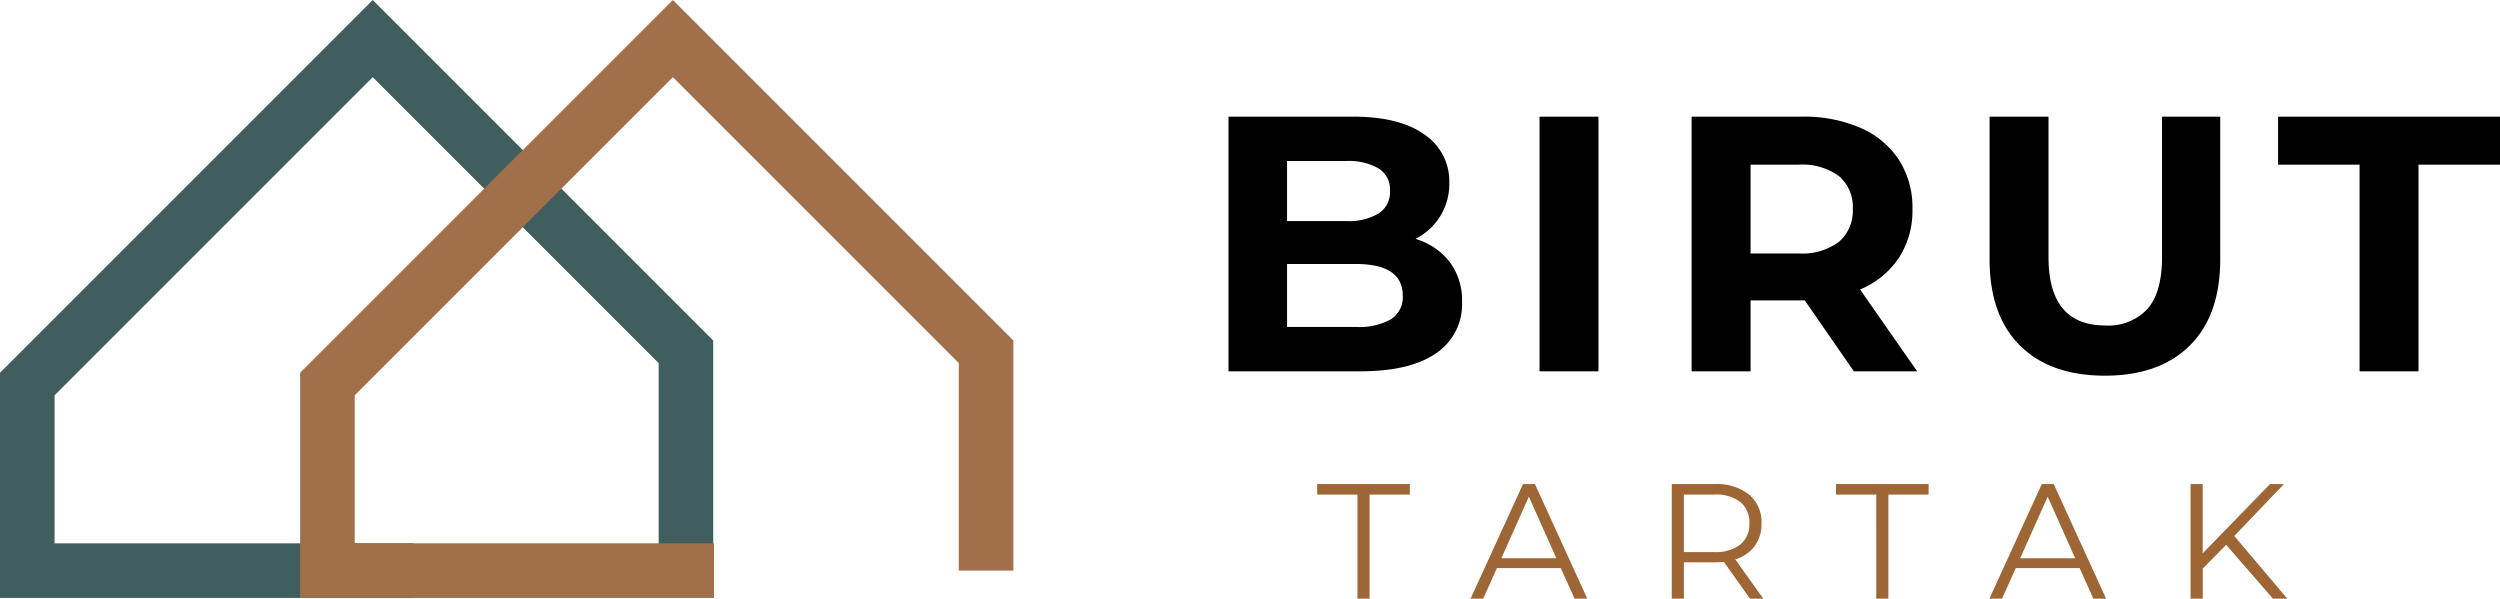
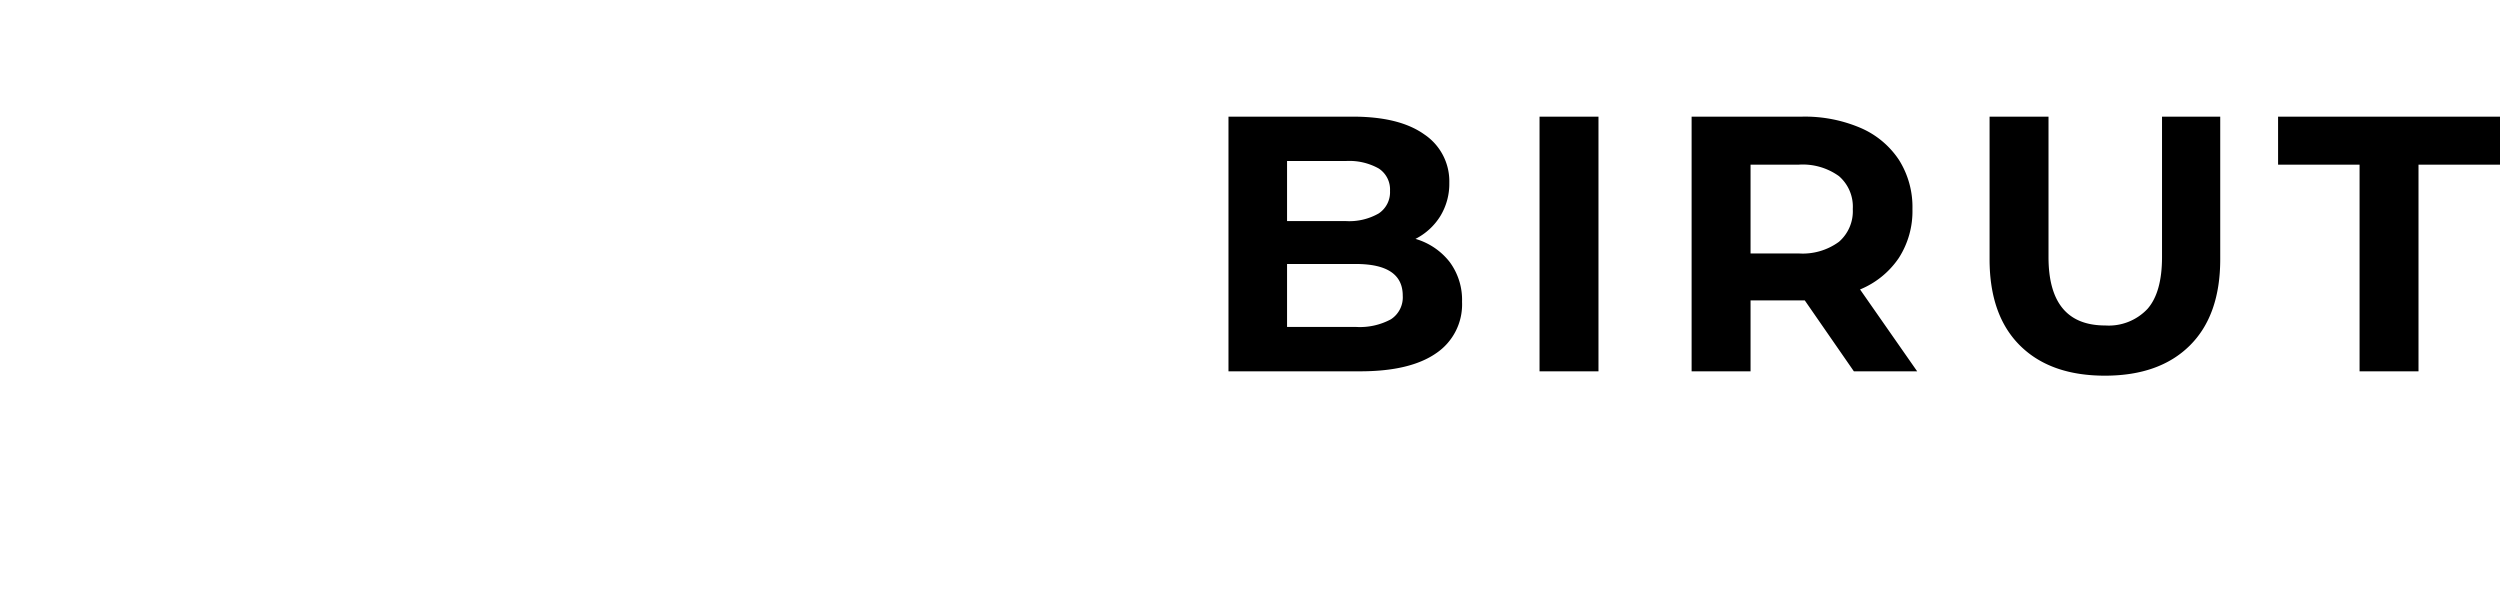
<svg xmlns="http://www.w3.org/2000/svg" width="274.868" height="65.825" viewBox="0 0 274.868 65.825">
  <g id="Logo" transform="translate(-197.252 -68.175)">
    <path id="Path_17" data-name="Path 17" d="M23.88-14.56a7.384,7.384,0,0,1,3.76,2.54A7,7,0,0,1,29-7.64a6.471,6.471,0,0,1-2.86,5.66Q23.28,0,17.8,0H3.32V-28H17q5.12,0,7.86,1.96a6.2,6.2,0,0,1,2.74,5.32,6.828,6.828,0,0,1-.98,3.64A6.864,6.864,0,0,1,23.88-14.56ZM9.76-23.12v6.6H16.2a6.5,6.5,0,0,0,3.64-.84,2.8,2.8,0,0,0,1.24-2.48,2.753,2.753,0,0,0-1.24-2.46,6.628,6.628,0,0,0-3.64-.82ZM17.32-4.88a7.181,7.181,0,0,0,3.86-.84,2.877,2.877,0,0,0,1.3-2.6q0-3.48-5.16-3.48H9.76v6.92ZM37.52-28H44V0H37.52ZM72.08,0l-5.4-7.8H60.72V0H54.24V-28H66.36a15.555,15.555,0,0,1,6.46,1.24,9.6,9.6,0,0,1,4.22,3.52,9.7,9.7,0,0,1,1.48,5.4,9.5,9.5,0,0,1-1.5,5.38A9.507,9.507,0,0,1,72.76-9l6.28,9Zm-.12-17.84a4.435,4.435,0,0,0-1.52-3.62A6.805,6.805,0,0,0,66-22.72H60.72v9.76H66a6.73,6.73,0,0,0,4.44-1.28A4.448,4.448,0,0,0,71.96-17.84ZM99.68.48q-6,0-9.34-3.32T87-12.32V-28h6.48v15.44q0,7.52,6.24,7.52a5.849,5.849,0,0,0,4.64-1.82q1.6-1.82,1.6-5.7V-28h6.4v15.68q0,6.16-3.34,9.48T99.68.48Zm28-23.2h-8.96V-28h24.4v5.28h-8.96V0h-6.48Z" transform="translate(329 109)" />
-     <path id="Path_18" data-name="Path 18" d="M4.5-11.448H.072V-12.6H10.26v1.152H5.832V0H4.5ZM26.856-3.366h-7.02L18.324,0H16.938L22.7-12.6h1.314L29.772,0h-1.4Zm-.486-1.08-3.024-6.768L20.322-4.446ZM47.664,0l-2.88-4.05A9.127,9.127,0,0,1,43.776-4H40.392V0H39.06V-12.6h4.716a5.691,5.691,0,0,1,3.78,1.152A3.92,3.92,0,0,1,48.924-8.28a4.1,4.1,0,0,1-.747,2.493A4.138,4.138,0,0,1,46.044-4.32L49.122,0ZM43.74-5.13A4.353,4.353,0,0,0,46.6-5.958a2.86,2.86,0,0,0,.99-2.322,2.875,2.875,0,0,0-.99-2.349,4.386,4.386,0,0,0-2.862-.819H40.392V-5.13Zm17.8-6.318H57.114V-12.6H67.3v1.152H62.874V0H61.542ZM83.9-3.366h-7.02L75.366,0H73.98l5.76-12.6h1.314L86.814,0h-1.4Zm-.486-1.08-3.024-6.768L77.364-4.446Zm16.6-1.476-2.574,2.61V0H96.1V-12.6h1.332v7.614l7.4-7.614h1.53l-5.454,5.706L106.74,0h-1.584Z" transform="translate(342 134)" fill="#9e6635" />
-     <path id="Path_2" data-name="Path 2" d="M275.751,133.914h-45.5V109.155l40.98-40.98,37.439,37.439v25.3h-6V108.1L271.233,76.661l-34.98,34.98v16.274h39.5Z" transform="translate(-33)" fill="#405e5d" />
-     <path id="Path_1" data-name="Path 1" d="M275.751,133.914h-45.5V109.155l40.98-40.98,37.439,37.439v25.3h-6V108.1L271.233,76.661l-34.98,34.98v16.274h39.5Z" fill="#a16f4a" />
  </g>
</svg>